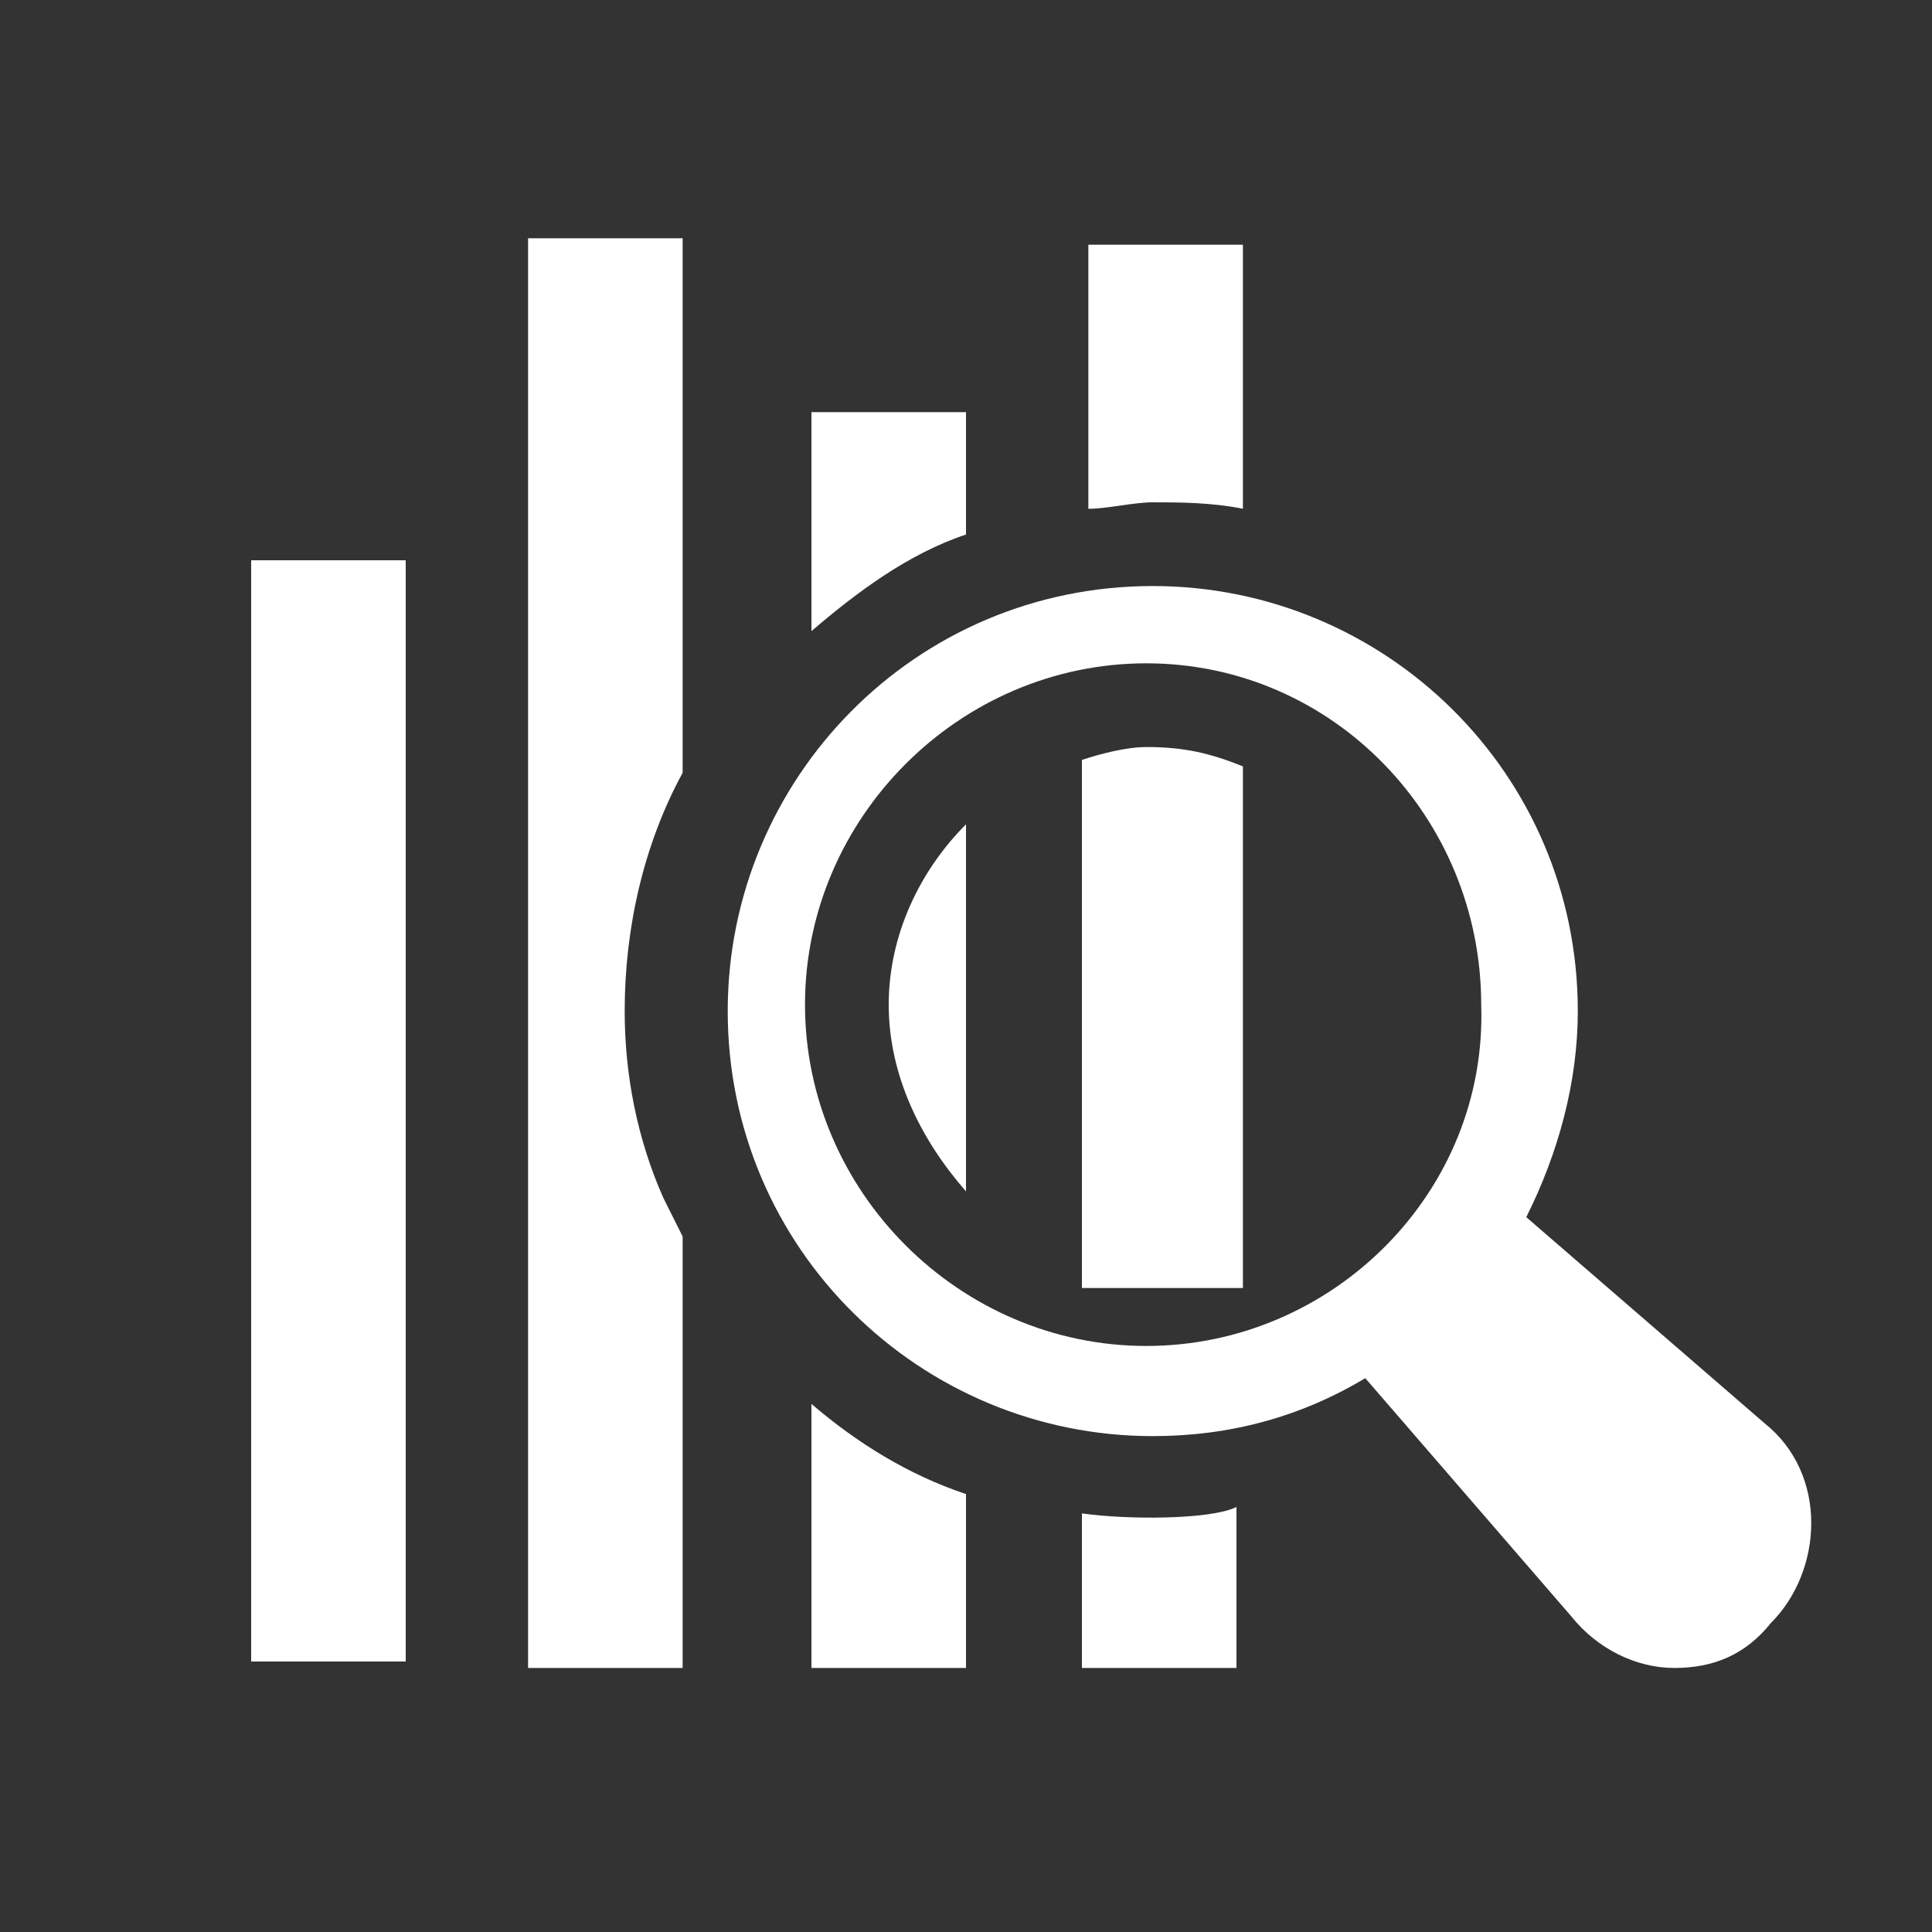
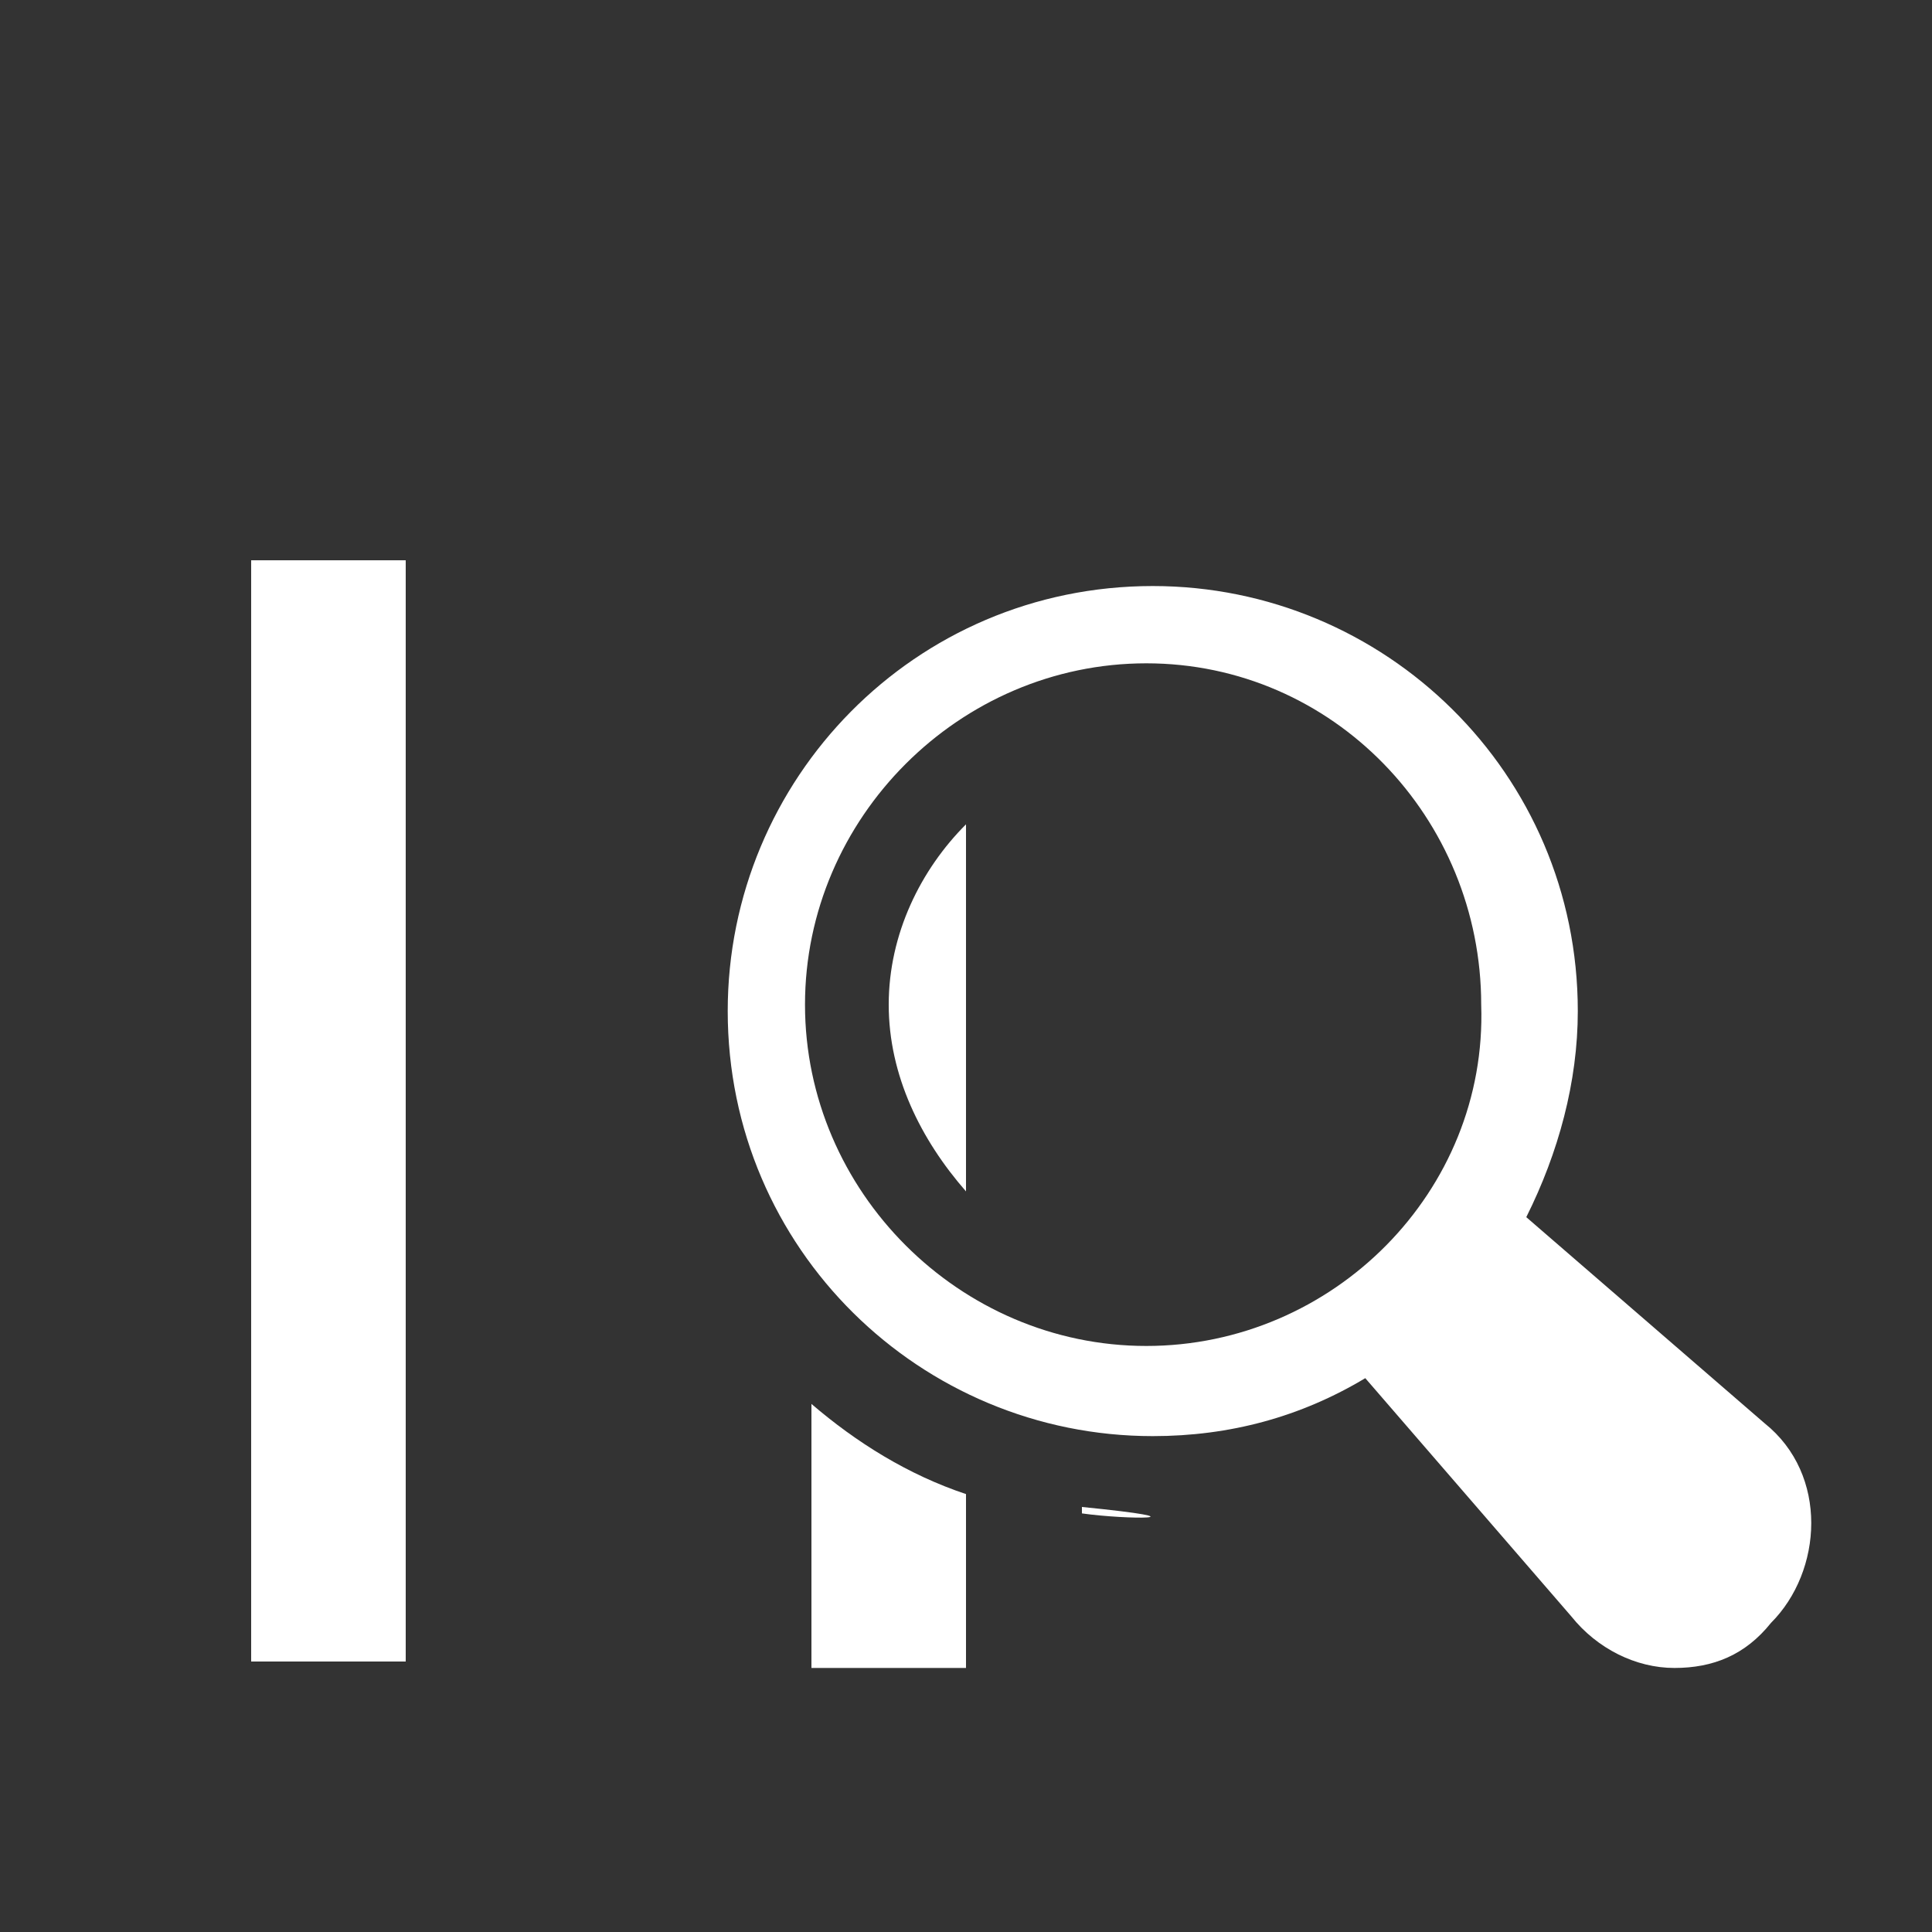
<svg xmlns="http://www.w3.org/2000/svg" version="1.1" id="Layer_1" x="0px" y="0px" viewBox="0 0 30 30" style="enable-background:new 0 0 30 30;" xml:space="preserve">
  <rect x="0" y="0" width="30" height="30" fill="#333333" stroke="none" />
  <style type="text/css">
	.st0{fill:#FFFFFF;}
</style>
  <g>
-     <path class="st0" d="M19.3,19.9v-8c-0.5-0.2-0.9-0.3-1.5-0.3c-0.3,0-0.7,0.1-1,0.2v8.2H19.3z" />
-     <path class="st0" d="M19.3,7.9V3.8h-2.4v4.1c0.3,0,0.7-0.1,1-0.1C18.3,7.8,18.8,7.8,19.3,7.9z" />
    <path class="st0" d="M13.8,15.6c0,1.1,0.5,2.1,1.2,2.9v-5.7C14.3,13.5,13.8,14.5,13.8,15.6z" />
-     <path class="st0" d="M15,6.4h-2.4v3.4c0.7-0.6,1.5-1.2,2.4-1.5V6.4z" />
    <rect x="3.9" y="8.7" class="st0" width="2.4" height="17.1" />
-     <path class="st0" d="M16.8,23.5v2.4h2.4v-2.5C18.8,23.6,17.5,23.6,16.8,23.5z" />
-     <path class="st0" d="M10.7,3.7H8.2v14.9v7.3h2.4v-6.7c-0.1-0.2-0.2-0.4-0.3-0.6h0c-0.4-0.9-0.6-1.9-0.6-2.9c0-1.3,0.3-2.6,0.9-3.7   V3.7z" />
+     <path class="st0" d="M16.8,23.5v2.4v-2.5C18.8,23.6,17.5,23.6,16.8,23.5z" />
    <path class="st0" d="M12.6,21.8v4.1H15v-2.7C14.1,22.9,13.3,22.4,12.6,21.8z" />
    <path class="st0" d="M27.4,22.1l-3.7-3.2c0.5-1,0.8-2.1,0.8-3.2c0-3.7-3-6.6-6.6-6.6c-3.7,0-6.6,3-6.6,6.6c0,3.7,3,6.6,6.6,6.6   c1.2,0,2.3-0.3,3.3-0.9l3.2,3.7c0.4,0.5,1,0.8,1.6,0.8c0.6,0,1.1-0.2,1.5-0.7C28.3,24.4,28.4,22.9,27.4,22.1z M17.8,20.9   c-2.9,0-5.3-2.4-5.3-5.3c0-2.9,2.4-5.3,5.3-5.3c2.9,0,5.2,2.4,5.2,5.3C23.1,18.5,20.7,20.9,17.8,20.9z" />
  </g>
</svg>